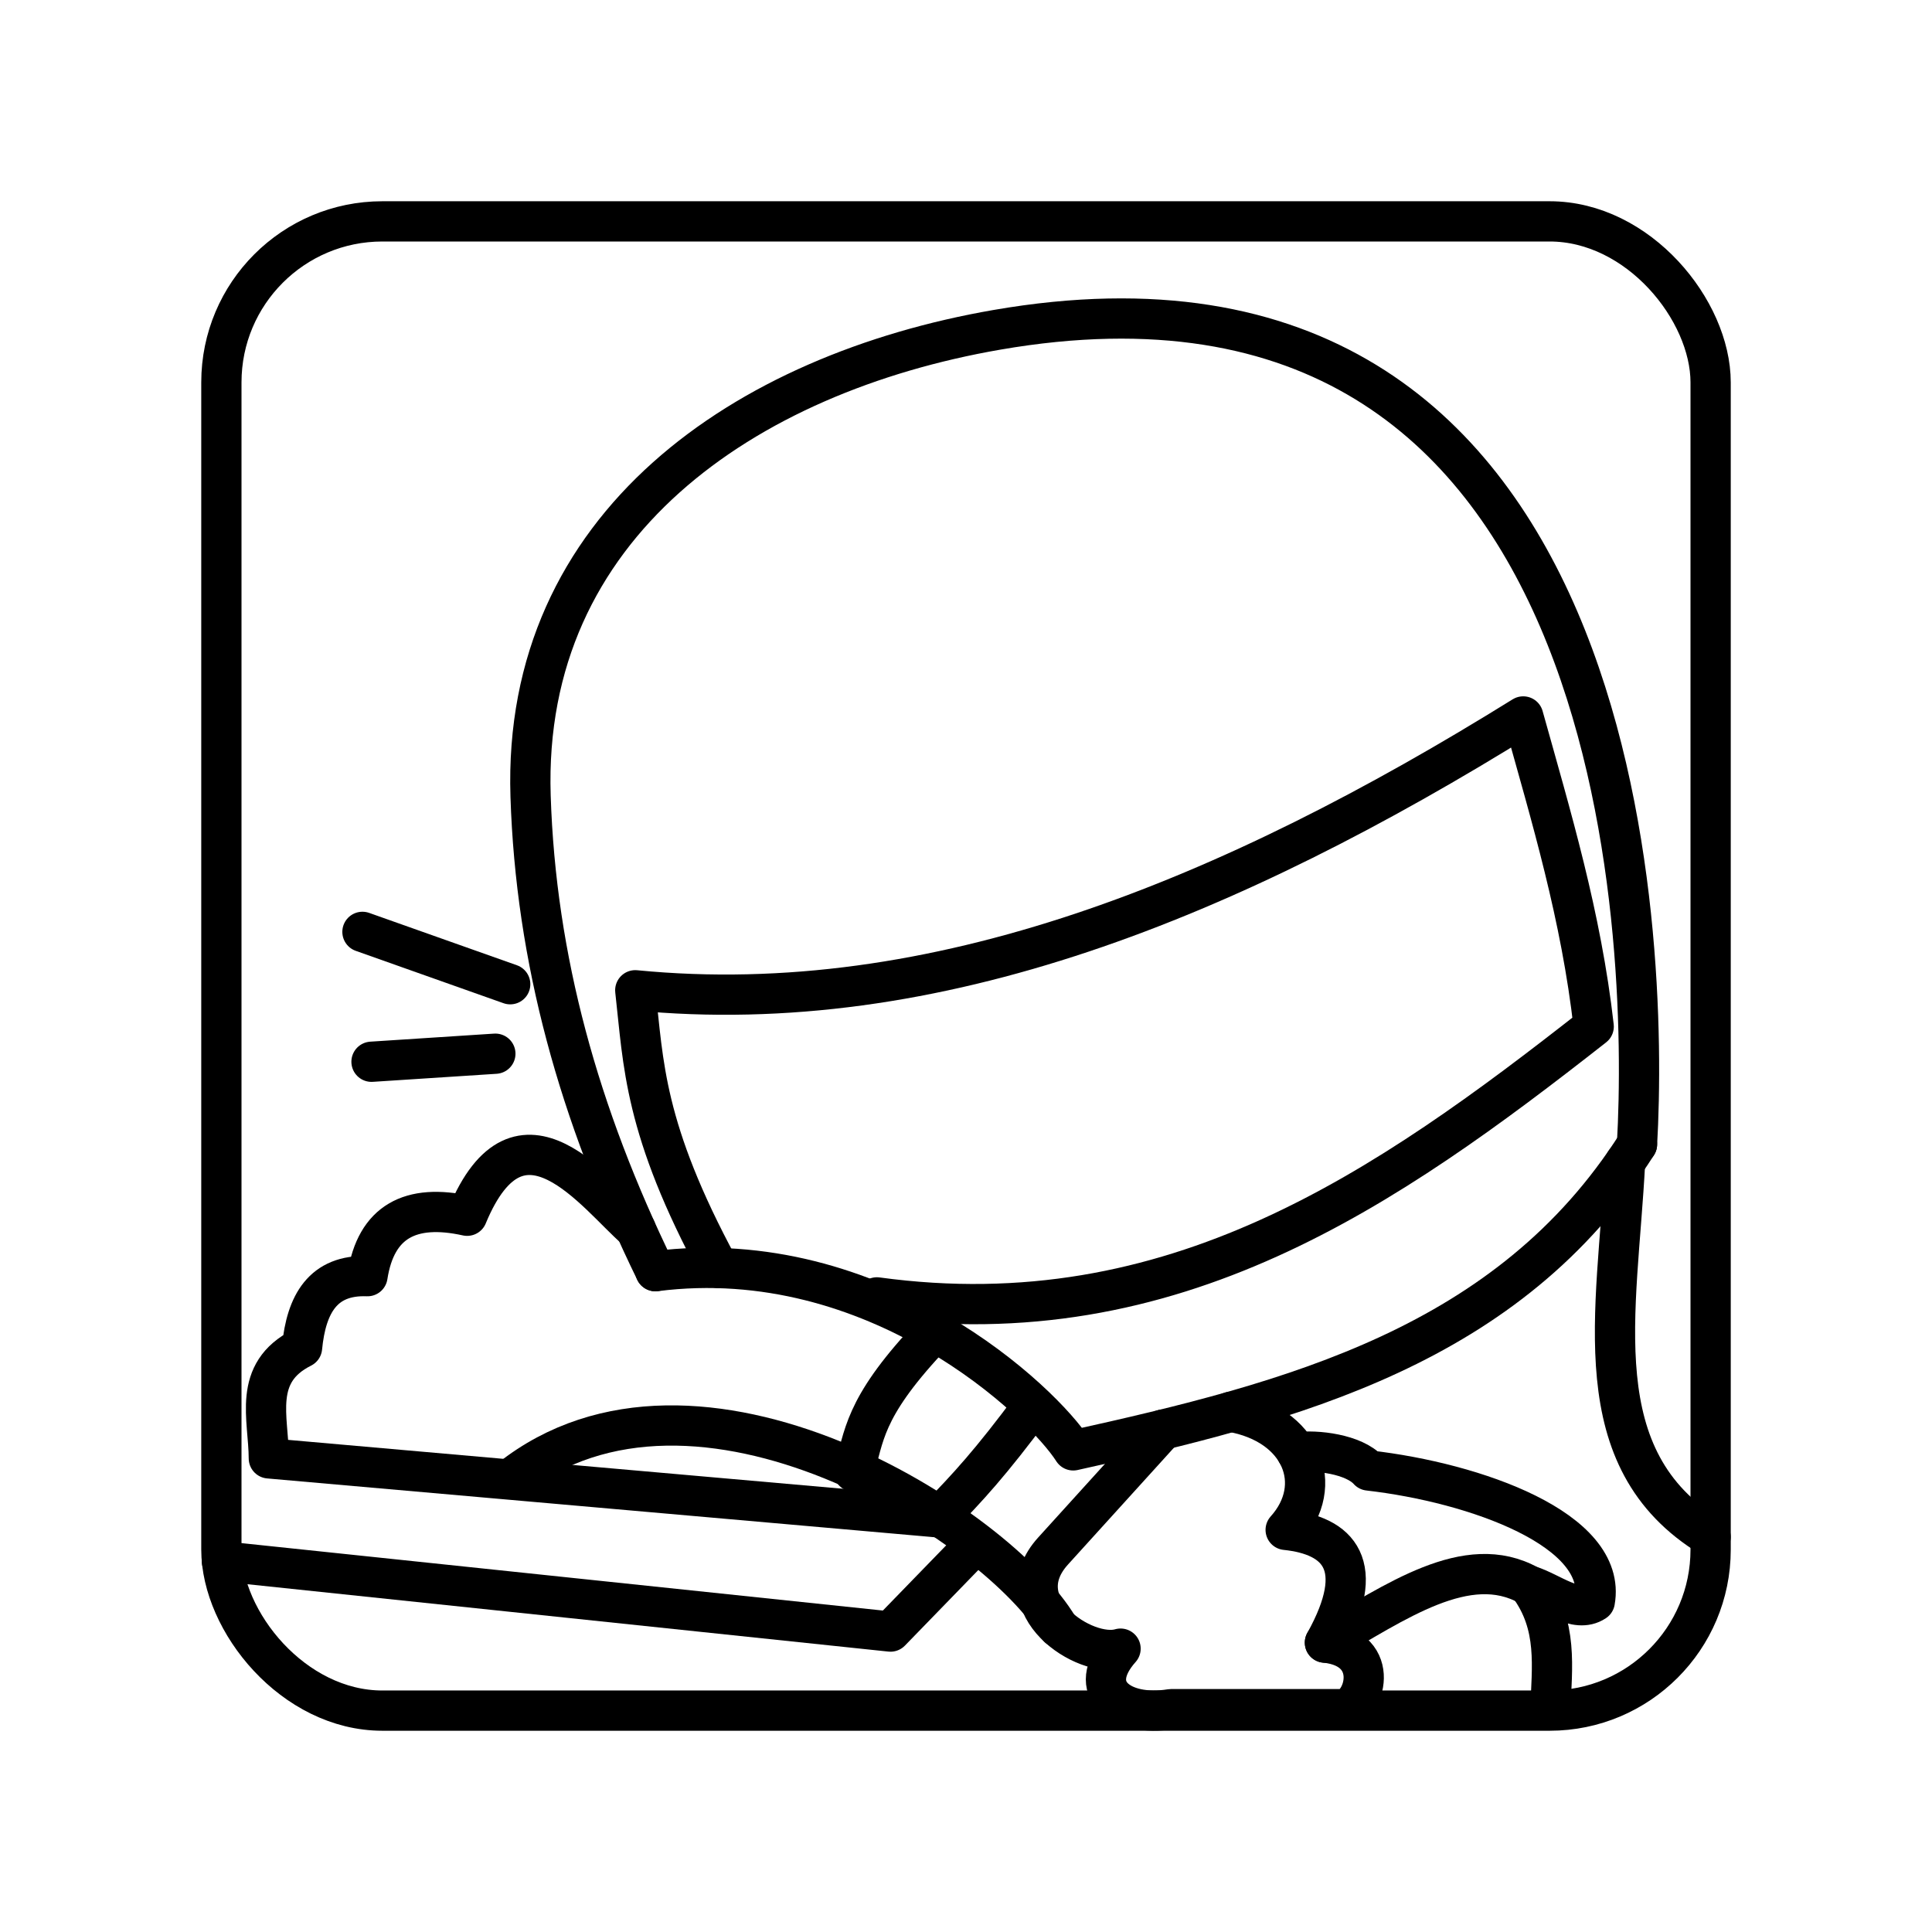
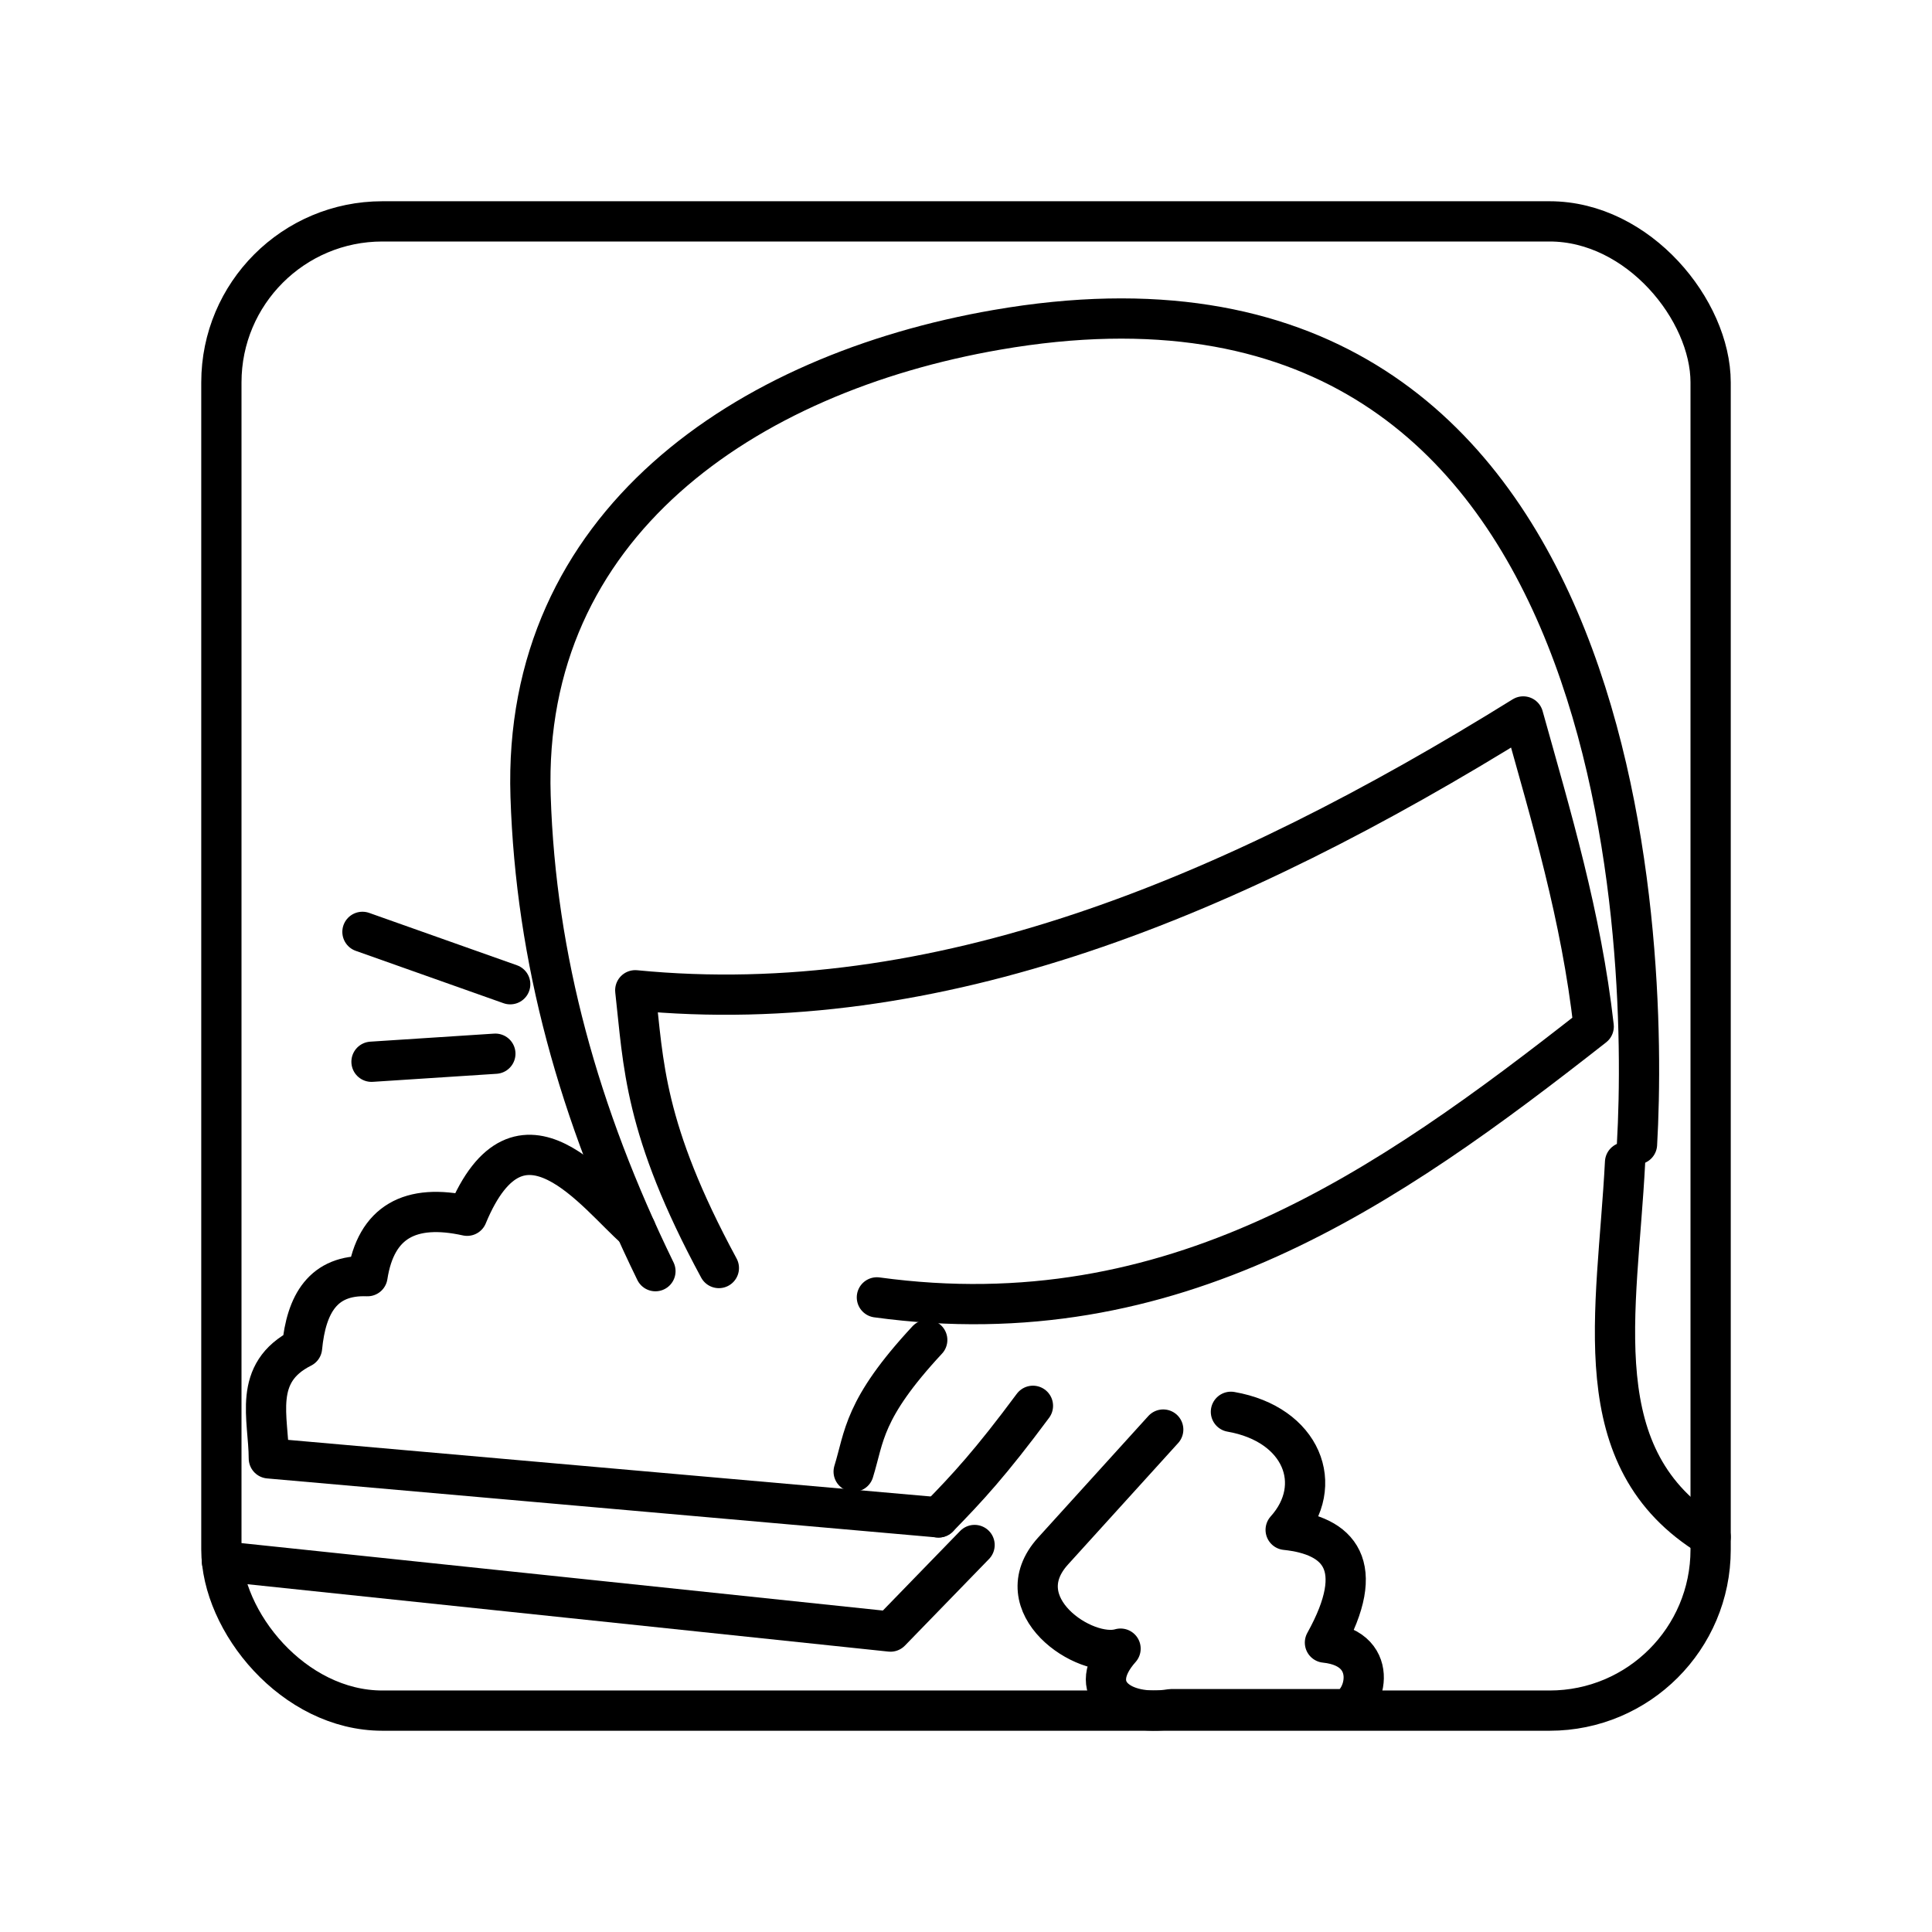
<svg xmlns="http://www.w3.org/2000/svg" id="a" viewBox="0 0 48 48">
  <defs>
    <style>.p{fill:none;stroke:#000;stroke-linecap:round;stroke-linejoin:round;}</style>
  </defs>
  <path id="b" class="p" d="M40.671,28.43c.29-5.077-.171-22.965-15.908-20.235-6.249,1.084-11.796,4.844-11.581,11.581.129,4.047,1.197,7.901,3.102,11.806" />
-   <path id="c" class="p" d="M40.671,28.43c-3.18,5.002-8.538,6.395-14.007,7.604-.748-1.179-4.886-5.15-10.38-4.452" />
  <path id="d" class="p" d="M17.86,31.504c-1.876-3.469-1.87-5.08-2.077-6.901,7.468.731,14.793-2.288,22.061-6.803.696,2.493,1.44,4.954,1.751,7.704-5.145,4.036-10.438,7.736-17.809,6.729" />
-   <path id="e" class="p" d="M12.676,36.745c4.63-3.671,12.128,1.16,13.621,3.689" />
  <path id="f" class="p" d="M15.795,30.54c-.963-.83-2.875-3.509-4.189-.335-1.41-.312-2.266.146-2.476,1.501-1.102-.043-1.521.689-1.626,1.776-1.247.626-.828,1.751-.825,2.751l16.639,1.466" />
  <path id="g" class="p" d="M23.037,33.291c-1.601,1.723-1.557,2.396-1.828,3.271" />
  <path id="h" class="p" d="M25.663,34.927c-1.05,1.415-1.625,2.036-2.346,2.773" />
  <path id="i" class="p" d="M30.582,35.076c1.766.308,2.357,1.827,1.36,2.933,1.326.138,2.043.881.976,2.801,1.456.15.972,1.654.425,1.654h-4.252c-1.251.203-2.148-.497-1.251-1.504-.89.264-2.896-1.081-1.676-2.426l2.736-3.017" />
  <path id="j" class="p" d="M40.374,28.878c-.193,3.744-1.049,7.376,2.126,9.306" />
  <path id="k" class="p" d="M24.213,38.385l-2.089,2.151-16.61-1.746" />
-   <path id="l" class="p" d="M32.217,36.084c.485-.07,1.423.043,1.786.45,2.657.304,5.94,1.473,5.619,3.253-.469.311-1.087-.228-1.64-.398.736.993.57,2.038.539,3.076" />
-   <path id="m" class="p" d="M32.917,40.811c1.751-1.003,3.534-2.277,5.065-1.422" />
  <path id="n" class="p" d="M9.005,23.152l3.671,1.301" />
  <path id="o" class="p" d="M9.23,26.379l3.077-.2" />
  <rect class="p" x="5.5" y="5.5" width="37" height="37" rx="4" ry="4" />
</svg>